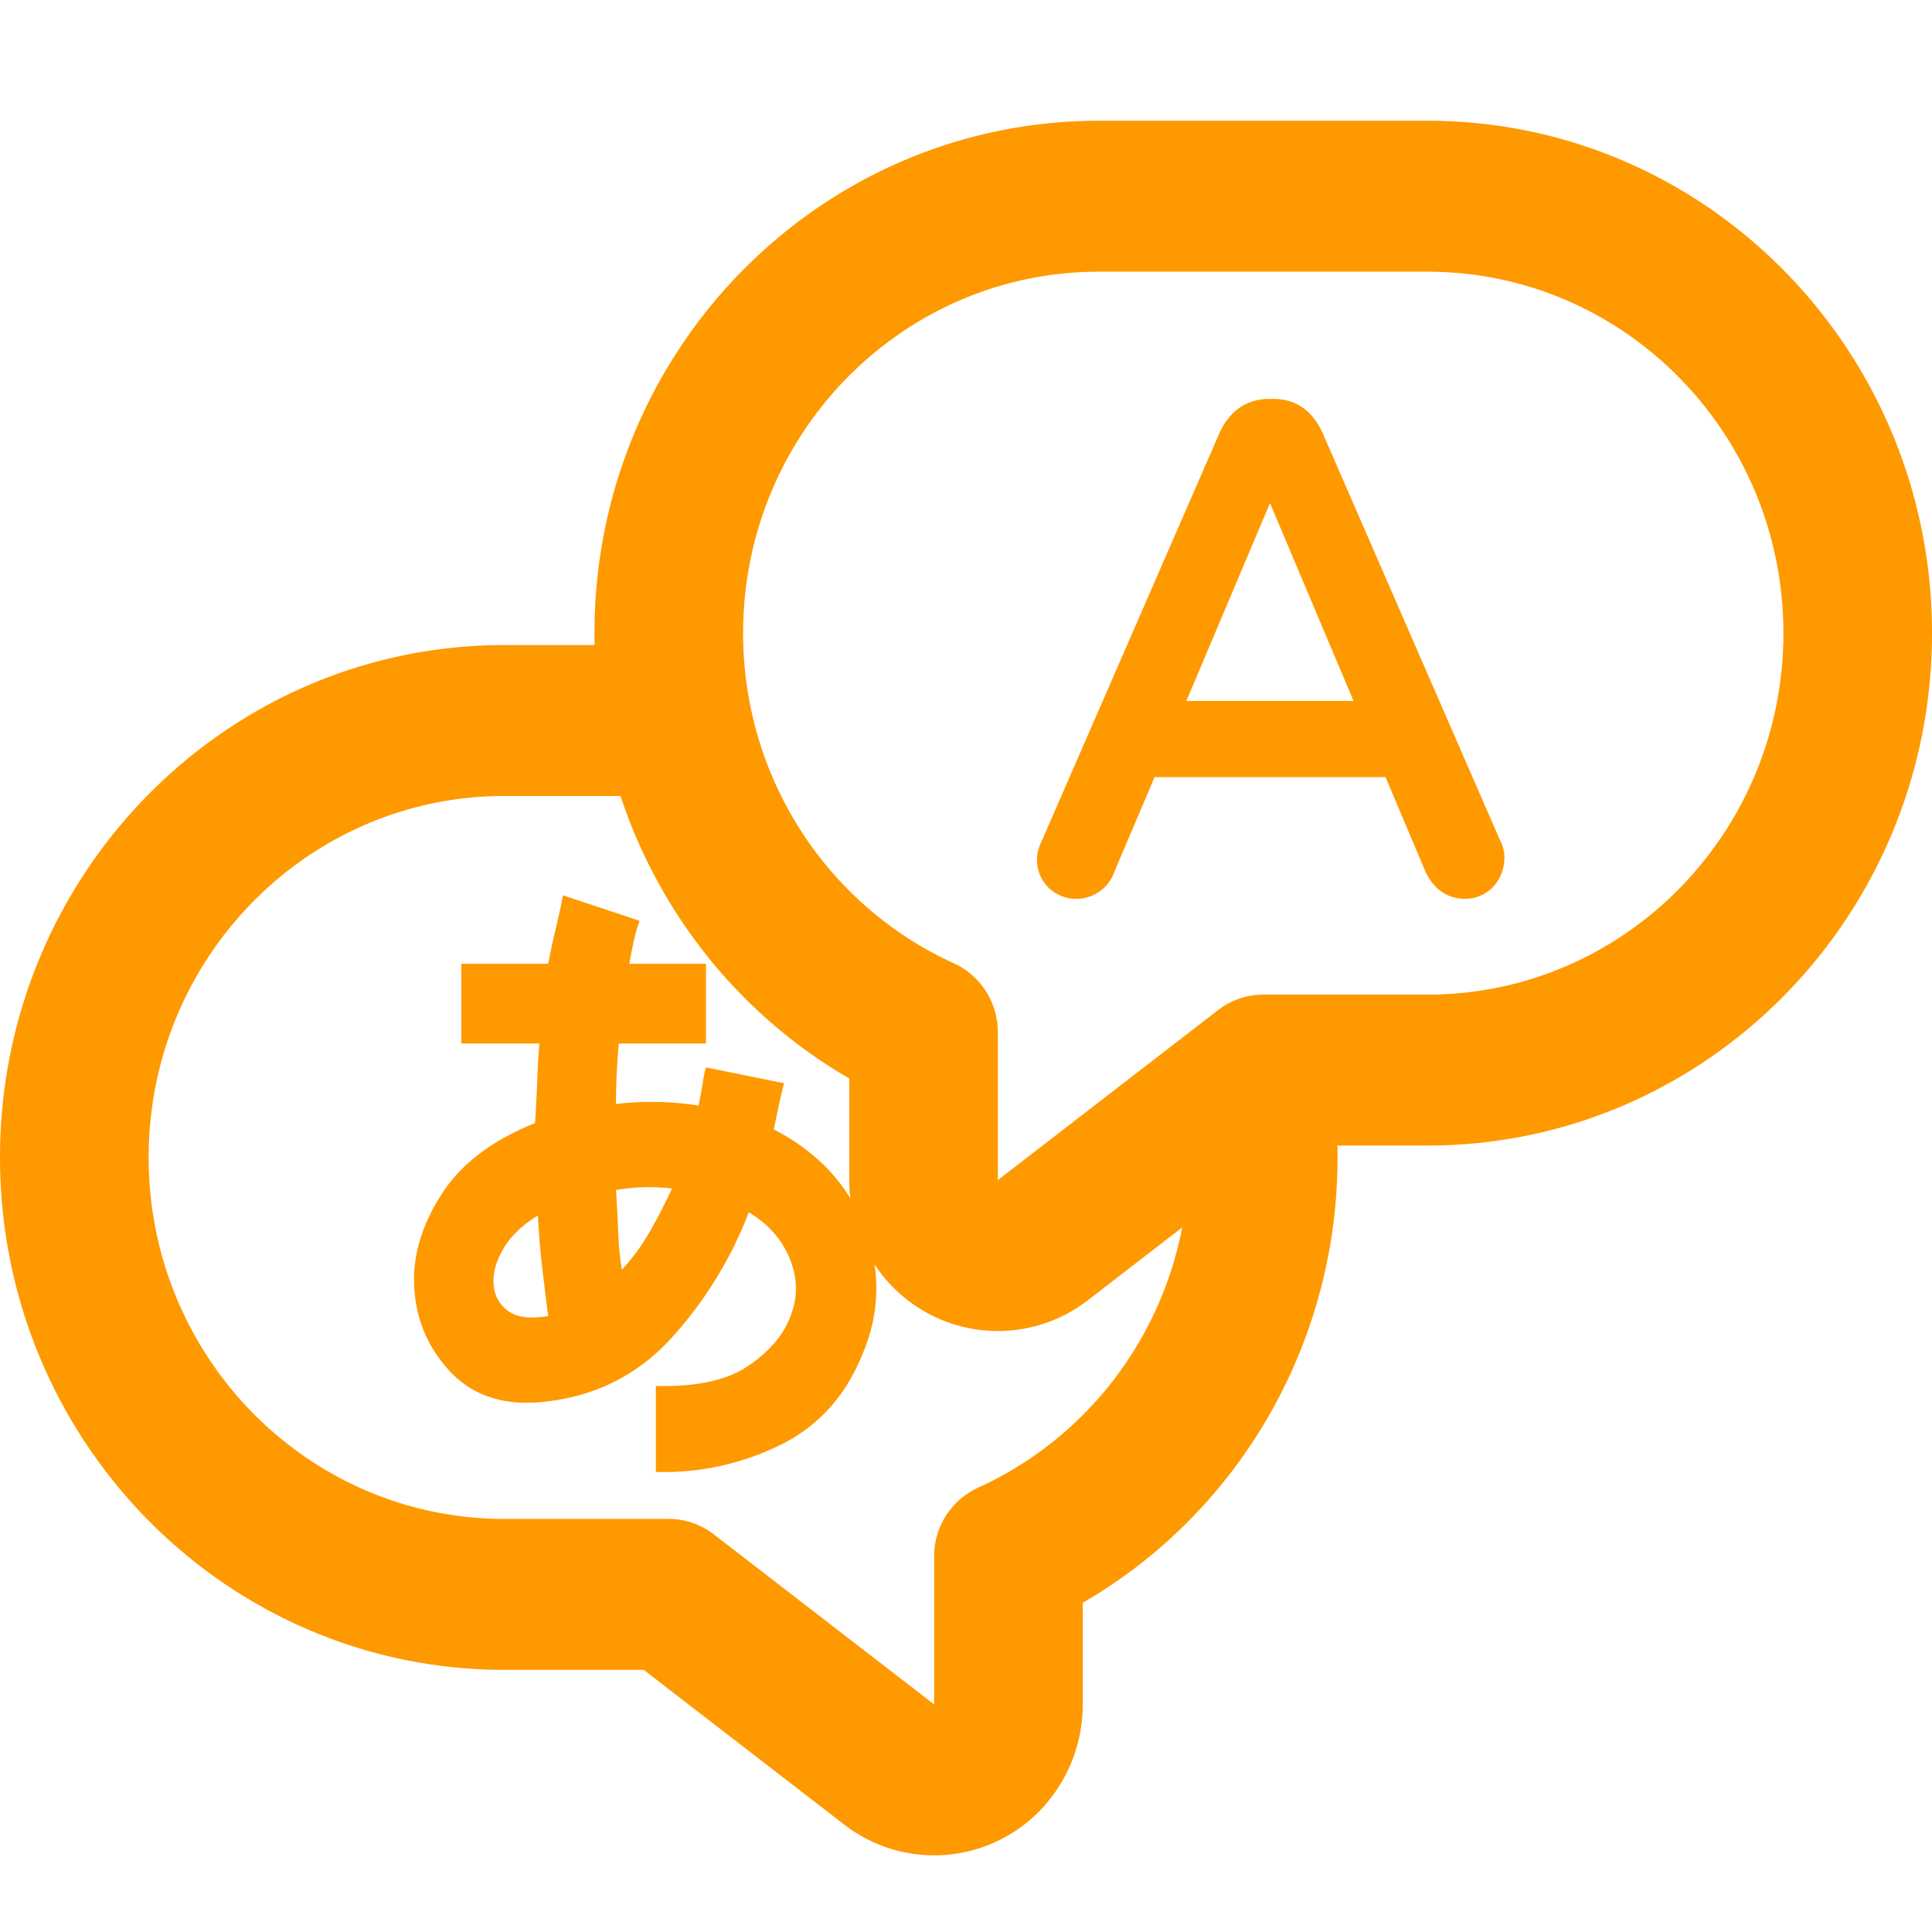
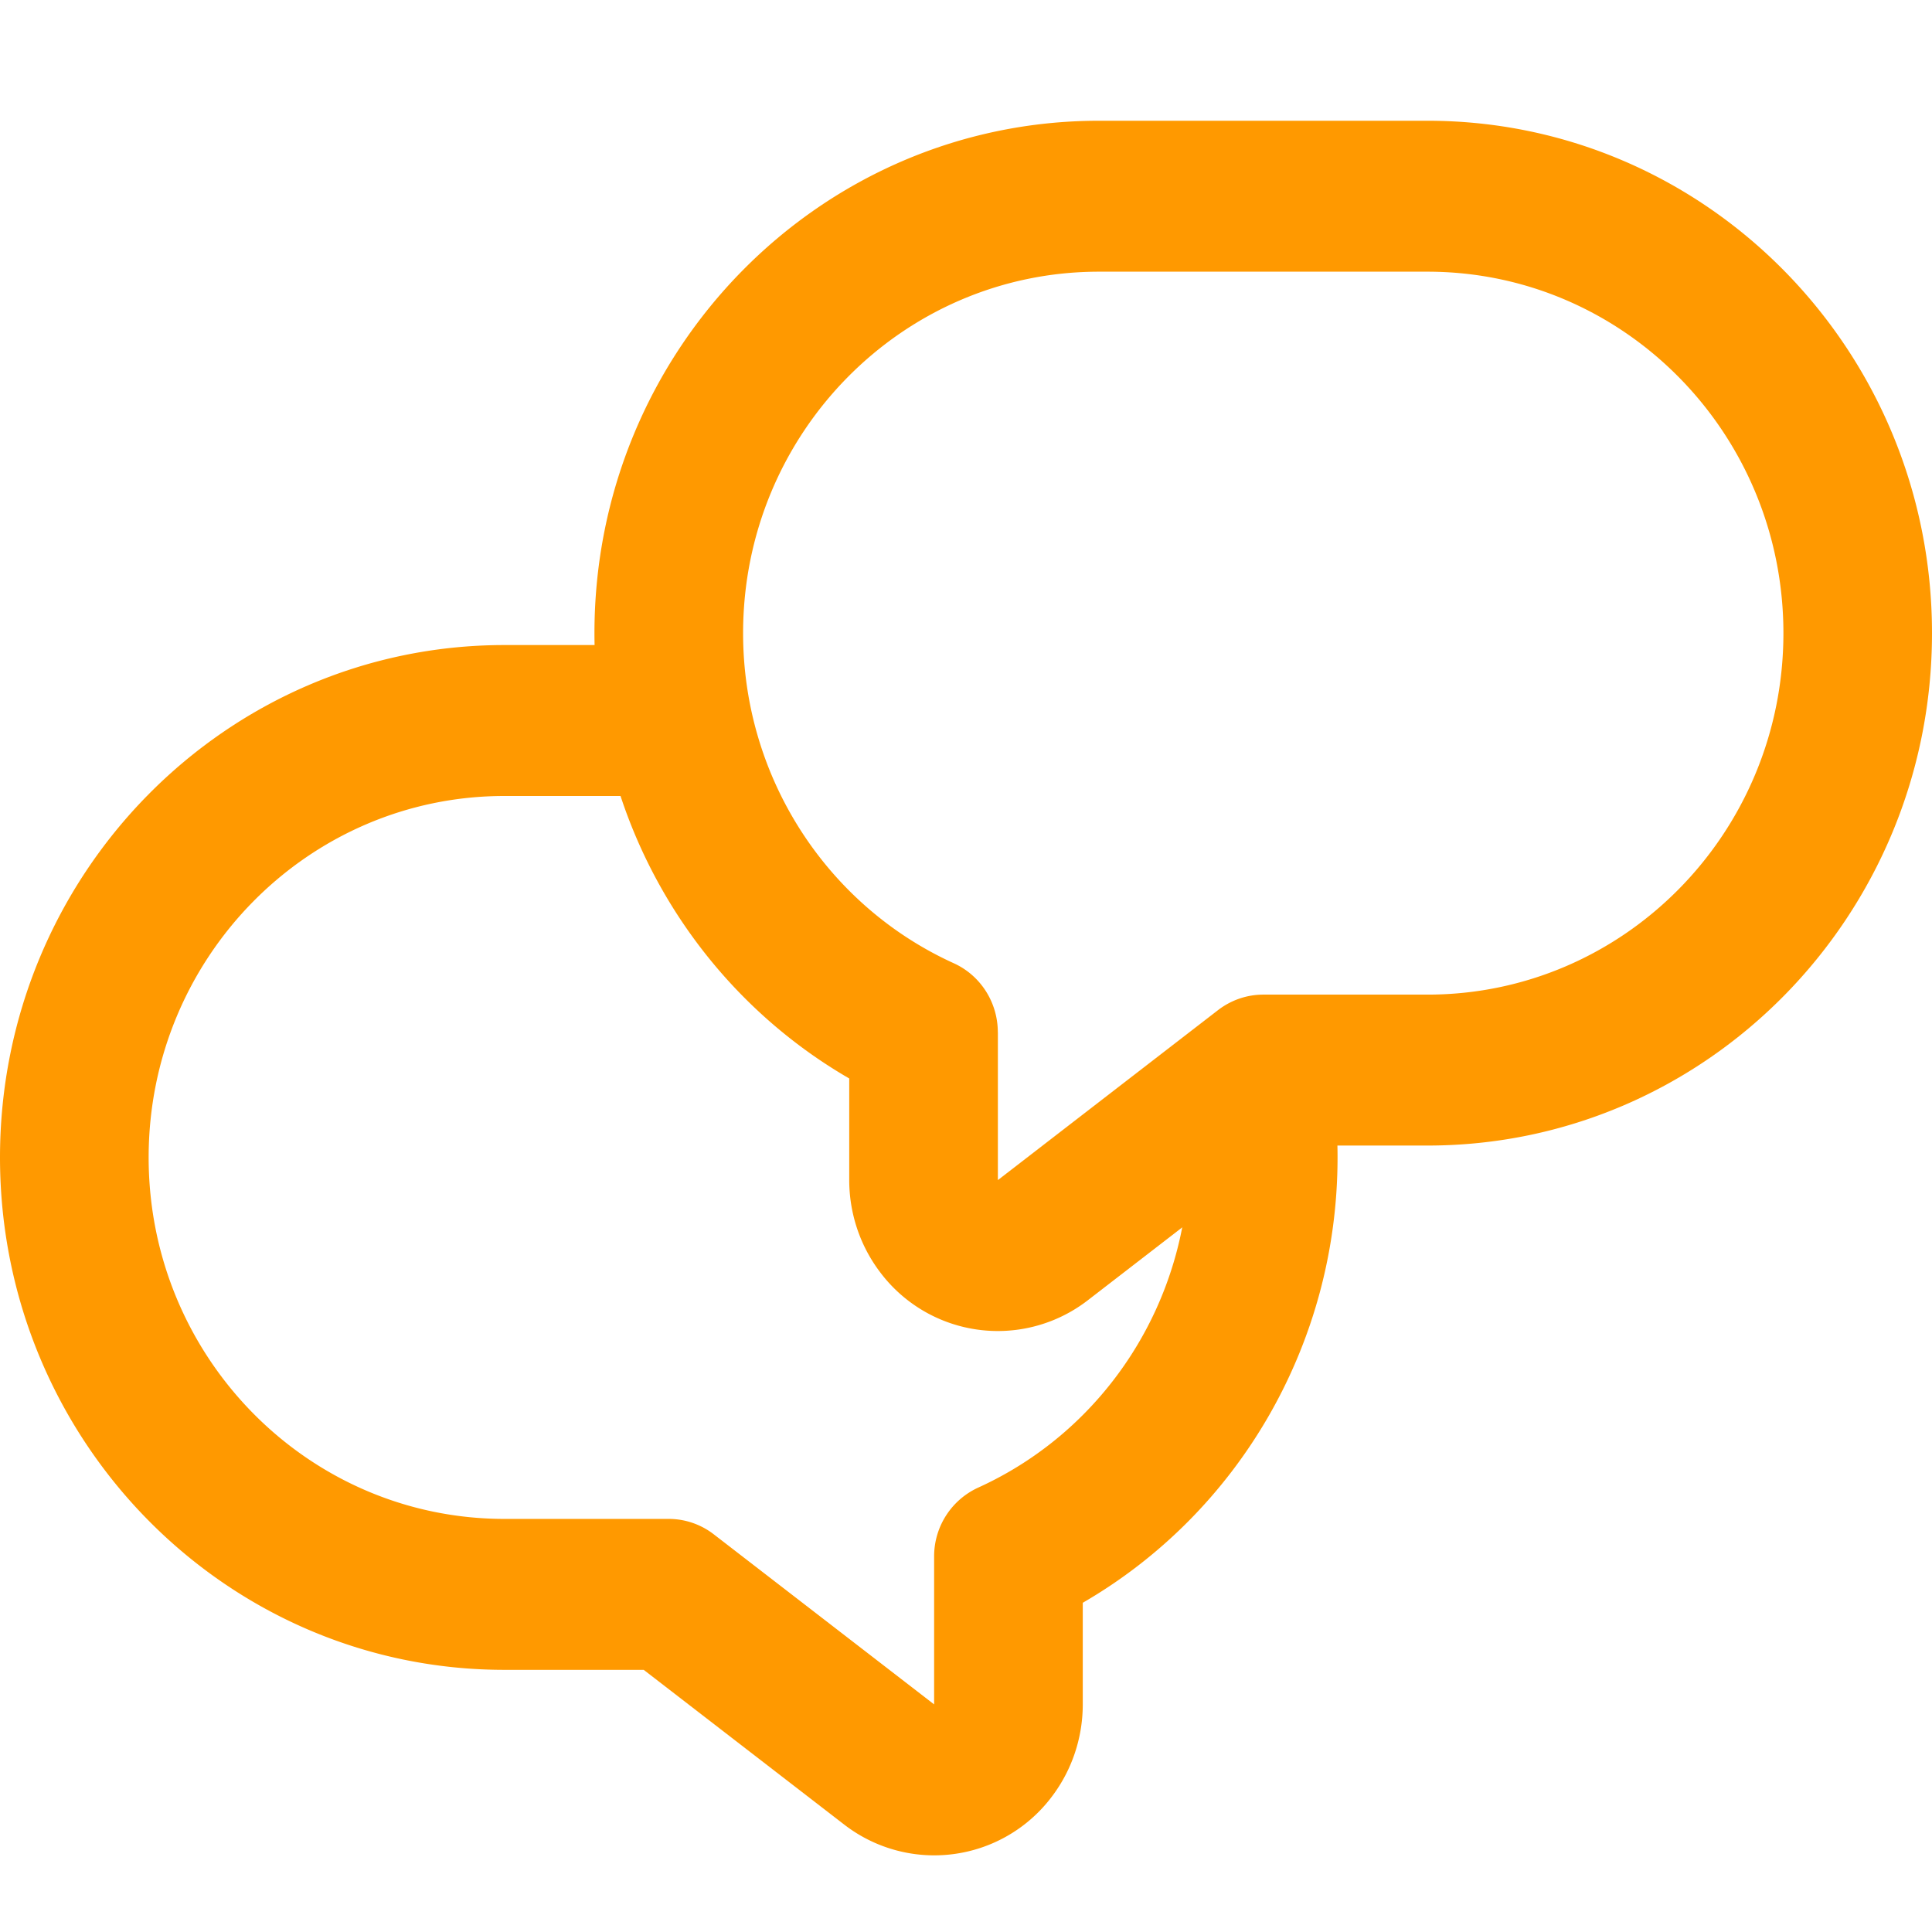
<svg xmlns="http://www.w3.org/2000/svg" viewBox="0 0 32 32" fill="none" color="primary" theme="[object Object]" mr="8px">
  <path d="M19.681 18.803c.008.122.011.245.011.368 0 2.385-1.384 4.512-3.491 5.469a1.251 1.251 0 00-.729 1.14v2.45l-3.65-2.817a1.219 1.219 0 00-.745-.255h-2.72c-3.256 0-5.895-2.68-5.895-5.987 0-3.306 2.639-5.987 5.894-5.987h3.367l-.257-.292-.3-2.208h-2.81c-4.615 0-8.356 3.8-8.356 8.487s3.741 8.487 8.356 8.487h2.306l3.321 2.563a2.437 2.437 0 003.45-.478c.325-.435.501-.966.501-1.513v-1.683c2.572-1.489 4.22-4.28 4.22-7.376 0-.385-.025-.764-.074-1.136l-2.399.768z" fill="#ff9900" />
-   <path fill-rule="evenodd" clip-rule="evenodd" d="M12.816 18.707l.08-.382.005-.026c.025-.115.053-.233.086-.357l-1.294-.263a1.765 1.765 0 00-.05.237 7.78 7.78 0 01-.073.396 4.979 4.979 0 00-1.367-.026 10.258 10.258 0 01.048-1.003h1.442v-1.32h-1.27c.032-.176.06-.316.085-.422.025-.105.053-.202.086-.29l-1.27-.422a9.09 9.09 0 01-.11.514c-.041.168-.086.374-.135.62H7.64v1.32h1.294c-.017.21-.03.426-.037.646-.008.22-.02.444-.036.673-.7.282-1.209.664-1.527 1.148-.317.483-.476.962-.476 1.437 0 .58.191 1.082.574 1.505.382.421.907.598 1.575.527.83-.087 1.522-.427 2.076-1.015a6.603 6.603 0 001.319-2.124c.325.193.553.453.683.778s.13.646 0 .963c-.114.298-.346.567-.695.805-.351.237-.86.347-1.527.33v1.424a4.366 4.366 0 002.064-.448c.642-.317 1.103-.836 1.38-1.557a2.72 2.72 0 000-2.084c-.277-.686-.774-1.214-1.49-1.584zM10.3 21.03a4.8 4.8 0 01-.06-.62c-.01-.22-.021-.453-.037-.699.293-.053.602-.062.928-.026a9.685 9.685 0 01-.367.712 3.42 3.42 0 01-.464.633zm-1.965-.343c-.122.212-.176.41-.159.594.016.185.098.33.244.435.146.106.367.132.66.08-.034-.247-.065-.51-.098-.792a13.924 13.924 0 01-.073-.87c-.261.158-.452.342-.574.553zM17.176 14.227c0-.104.034-.209.09-.324l2.926-6.716c.157-.36.439-.58.832-.58h.068c.394 0 .664.22.821.58l2.926 6.716a.634.634 0 01.079.3c0 .383-.281.684-.653.684-.326 0-.551-.197-.675-.498l-.641-1.517h-3.826l-.664 1.563a.666.666 0 01-.642.452.643.643 0 01-.641-.66zm5.244-2.617H19.65l1.385-3.277 1.384 3.277z" fill="#ff9900" />
  <path fill-rule="evenodd" clip-rule="evenodd" d="M18.202 2c-4.615 0-8.356 3.8-8.356 8.487 0 3.096 1.648 5.887 4.22 7.376v1.683c0 .546.176 1.078.502 1.513a2.437 2.437 0 003.449.478l3.32-2.563h2.307c4.615 0 8.356-3.8 8.356-8.487S28.259 2 23.644 2h-5.442zm-1.675 15.097c0-.493-.285-.94-.728-1.142-2.106-.956-3.491-3.084-3.491-5.468 0-3.307 2.639-5.987 5.894-5.987h5.442c3.255 0 5.895 2.68 5.895 5.987 0 3.306-2.64 5.987-5.895 5.987h-2.72c-.27 0-.531.09-.746.254l-3.65 2.818v-2.45z" fill="#ff9900" />
</svg>